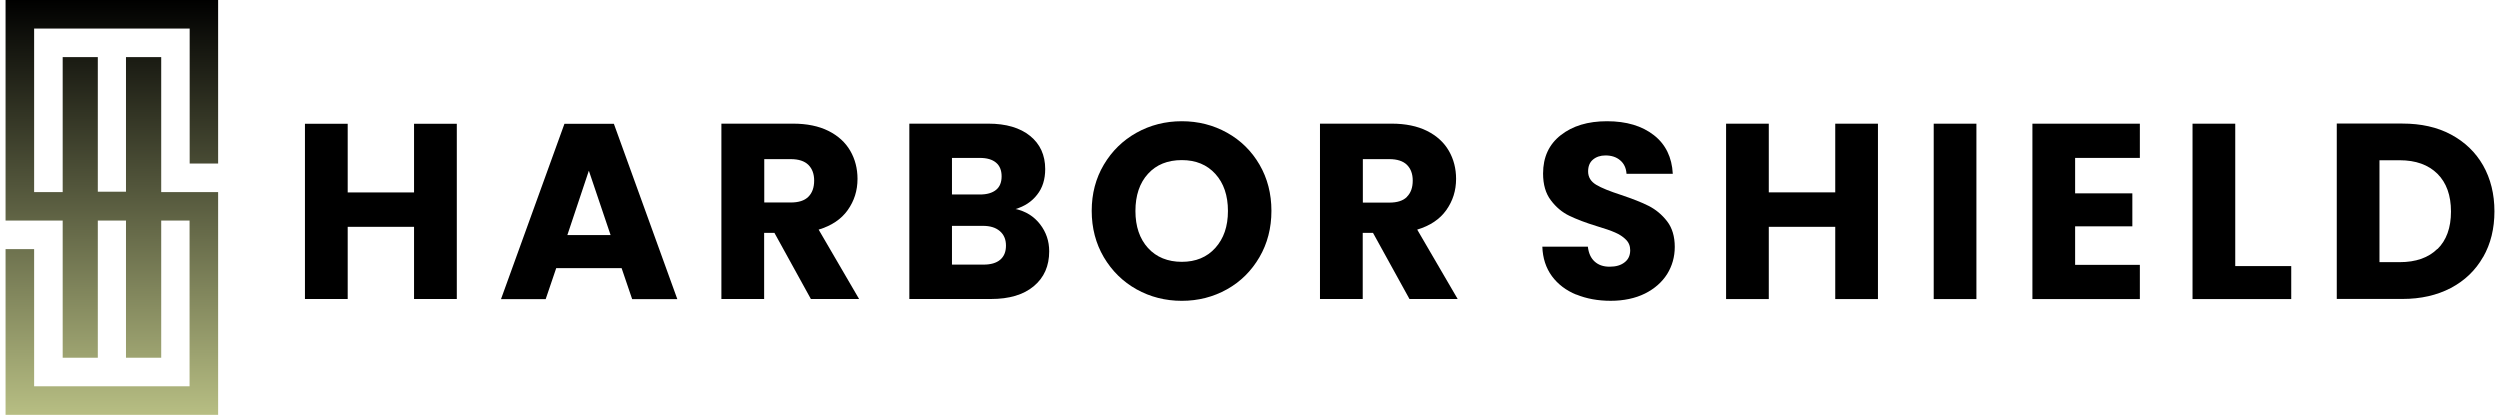
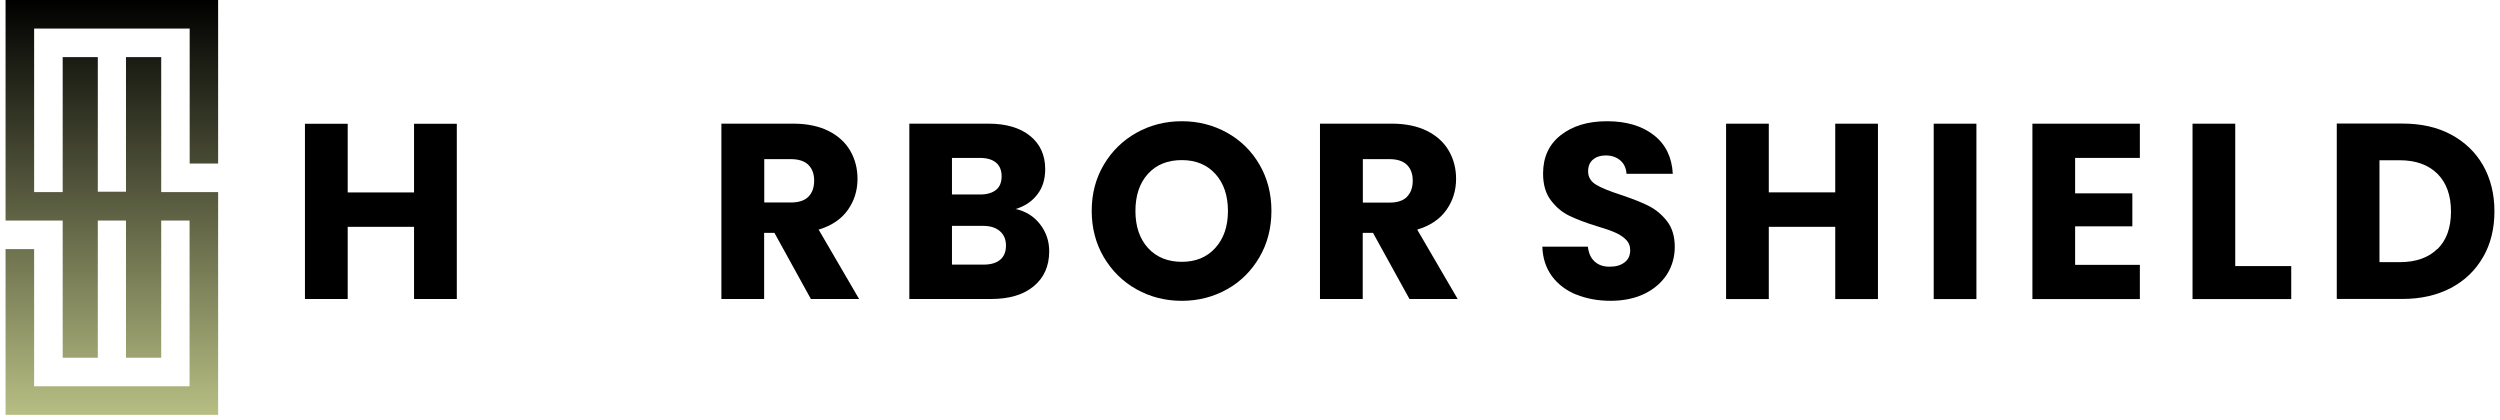
<svg xmlns="http://www.w3.org/2000/svg" width="244" height="41" viewBox="0 0 244 41" fill="none">
  <path d="M18.512 0H0.543V2.787V18.749V21.526H3.331H6.118V34.914H9.546V21.526H12.296V34.914H15.734V21.526H18.502V37.702H3.331V24.314H0.543V37.702V37.729V40.489H21.289V37.729V37.702V21.526V18.749H15.734V5.574H12.296V18.711H9.546V5.574H6.118V18.749H3.331V2.787H18.512V15.961H21.289V0H18.512Z" fill="url(#paint0_linear_0_8236)" />
  <path d="M33.935 22.138H40.411V29.182H44.584V12.08H40.411V18.782H33.935V12.08H29.763V29.182H33.935V22.138Z" fill="black" />
-   <path d="M54.287 26.169H60.669L61.698 29.194H66.106L59.913 12.08H55.091L48.898 29.194H53.259L54.287 26.169ZM57.478 16.678L59.594 22.942H55.374L57.466 16.678H57.478Z" fill="black" />
  <path d="M79.142 29.182H83.847L79.899 22.41C81.152 22.032 82.097 21.405 82.736 20.507C83.374 19.609 83.693 18.604 83.693 17.458C83.693 16.453 83.456 15.531 82.984 14.716C82.511 13.9 81.802 13.25 80.856 12.777C79.911 12.305 78.752 12.068 77.405 12.068H70.408V29.182H74.58V22.729H75.585L79.142 29.182ZM74.592 15.531H77.18C77.949 15.531 78.516 15.72 78.894 16.087C79.272 16.465 79.462 16.973 79.462 17.623C79.462 18.309 79.272 18.829 78.894 19.207C78.516 19.585 77.937 19.763 77.18 19.763H74.592V15.52V15.531Z" fill="black" />
  <path d="M100.901 27.93C101.906 27.09 102.402 25.956 102.402 24.526C102.402 23.533 102.107 22.658 101.504 21.878C100.901 21.11 100.11 20.613 99.117 20.401C99.991 20.141 100.701 19.68 101.221 19.006C101.752 18.344 102.012 17.505 102.012 16.5C102.012 15.141 101.516 14.054 100.535 13.262C99.554 12.47 98.195 12.068 96.457 12.068H88.751V29.182H96.718C98.502 29.182 99.897 28.769 100.901 27.93ZM92.912 15.413H95.642C96.328 15.413 96.847 15.567 97.214 15.874C97.58 16.181 97.758 16.631 97.758 17.21C97.758 17.789 97.58 18.238 97.214 18.533C96.847 18.829 96.328 18.983 95.642 18.983H92.912V15.401V15.413ZM92.912 25.826V22.044H95.938C96.635 22.044 97.178 22.209 97.58 22.552C97.982 22.895 98.183 23.367 98.183 23.97C98.183 24.573 97.994 25.034 97.616 25.353C97.238 25.672 96.694 25.826 95.996 25.826H92.924H92.912Z" fill="black" />
  <path d="M119.765 12.955C118.429 12.21 116.952 11.832 115.344 11.832C113.737 11.832 112.26 12.21 110.924 12.955C109.589 13.699 108.525 14.739 107.733 16.075C106.941 17.411 106.551 18.912 106.551 20.578C106.551 22.245 106.941 23.757 107.733 25.105C108.525 26.44 109.589 27.492 110.924 28.237C112.26 28.982 113.737 29.36 115.344 29.36C116.952 29.36 118.417 28.982 119.753 28.237C121.088 27.492 122.14 26.44 122.92 25.105C123.7 23.769 124.091 22.256 124.091 20.578C124.091 18.9 123.7 17.399 122.932 16.075C122.164 14.751 121.1 13.699 119.765 12.955ZM118.618 24.195C117.803 25.105 116.704 25.554 115.344 25.554C113.985 25.554 112.862 25.105 112.047 24.207C111.231 23.308 110.818 22.103 110.818 20.59C110.818 19.077 111.231 17.848 112.047 16.962C112.862 16.063 113.973 15.626 115.344 15.626C116.715 15.626 117.803 16.075 118.618 16.973C119.434 17.872 119.847 19.077 119.847 20.59C119.847 22.103 119.434 23.285 118.618 24.195Z" fill="black" />
  <path d="M138.32 22.41C139.573 22.032 140.519 21.405 141.157 20.507C141.795 19.609 142.114 18.604 142.114 17.458C142.114 16.453 141.878 15.531 141.405 14.716C140.932 13.9 140.223 13.25 139.278 12.777C138.332 12.305 137.174 12.068 135.827 12.068H128.83V29.182H133.002V22.729H134.006L137.564 29.182H142.268L138.32 22.41ZM137.316 19.219C136.938 19.597 136.358 19.774 135.602 19.774H133.014V15.531H135.602C136.37 15.531 136.938 15.72 137.316 16.087C137.694 16.465 137.883 16.973 137.883 17.623C137.883 18.309 137.694 18.829 137.316 19.207V19.219Z" fill="black" />
  <path d="M153.847 28.745C154.844 29.153 155.961 29.358 157.21 29.358C158.46 29.358 159.613 29.117 160.55 28.649C161.487 28.18 162.207 27.544 162.712 26.751C163.204 25.958 163.457 25.069 163.457 24.096C163.457 23.075 163.204 22.234 162.7 21.586C162.195 20.937 161.595 20.445 160.91 20.096C160.225 19.748 159.325 19.4 158.219 19.027C157.114 18.667 156.298 18.343 155.781 18.03C155.264 17.718 155 17.285 155 16.733C155 16.228 155.156 15.844 155.469 15.58C155.781 15.316 156.189 15.171 156.694 15.171C157.282 15.171 157.763 15.328 158.135 15.652C158.508 15.964 158.712 16.409 158.748 16.961H163.264C163.18 15.351 162.568 14.09 161.415 13.189C160.261 12.289 158.736 11.832 156.85 11.832C154.964 11.832 153.487 12.289 152.334 13.189C151.18 14.09 150.604 15.339 150.604 16.937C150.604 18.006 150.856 18.883 151.361 19.544C151.865 20.216 152.466 20.721 153.162 21.057C153.859 21.394 154.76 21.742 155.865 22.078C156.634 22.306 157.222 22.511 157.631 22.691C158.051 22.871 158.4 23.099 158.676 23.375C158.964 23.652 159.108 24 159.108 24.421C159.108 24.925 158.928 25.322 158.568 25.598C158.207 25.886 157.727 26.03 157.102 26.03C156.478 26.03 156.009 25.862 155.637 25.526C155.264 25.189 155.048 24.709 154.976 24.072H150.532C150.568 25.189 150.88 26.15 151.469 26.955C152.057 27.748 152.85 28.349 153.847 28.757V28.745Z" fill="black" />
  <path d="M183.288 29.189V12.072H179.12V18.775H172.634V12.072H168.466V29.189H172.634V22.138H179.12V29.189H183.288Z" fill="black" />
  <path d="M192.898 12.072H188.73V29.189H192.898V12.072Z" fill="black" />
  <path d="M208.85 15.412V12.072H198.364V29.189H208.85V25.85H202.532V22.09H208.117V18.871H202.532V15.412H208.85Z" fill="black" />
  <path d="M218.16 12.072H213.991V29.189H223.625V25.97H218.16V12.072Z" fill="black" />
  <path d="M242.351 25.093C243.096 23.796 243.457 22.306 243.457 20.625C243.457 18.943 243.084 17.442 242.351 16.144C241.607 14.847 240.562 13.85 239.216 13.129C237.871 12.409 236.285 12.06 234.484 12.06H228.069V29.177H234.484C236.273 29.177 237.847 28.817 239.204 28.108C240.562 27.387 241.607 26.39 242.351 25.081V25.093ZM237.895 24.288C237.018 25.153 235.793 25.586 234.207 25.586H232.237V15.64H234.207C235.781 15.64 237.006 16.084 237.895 16.961C238.772 17.838 239.216 19.063 239.216 20.649C239.216 22.234 238.772 23.448 237.895 24.312V24.288Z" fill="black" />
  <defs>
    <linearGradient id="paint0_linear_0_8236" x1="10.916" y1="0" x2="10.916" y2="40.489" gradientUnits="userSpaceOnUse">
      <stop />
      <stop offset="1" stop-color="#B7BE83" />
    </linearGradient>
  </defs>
</svg>